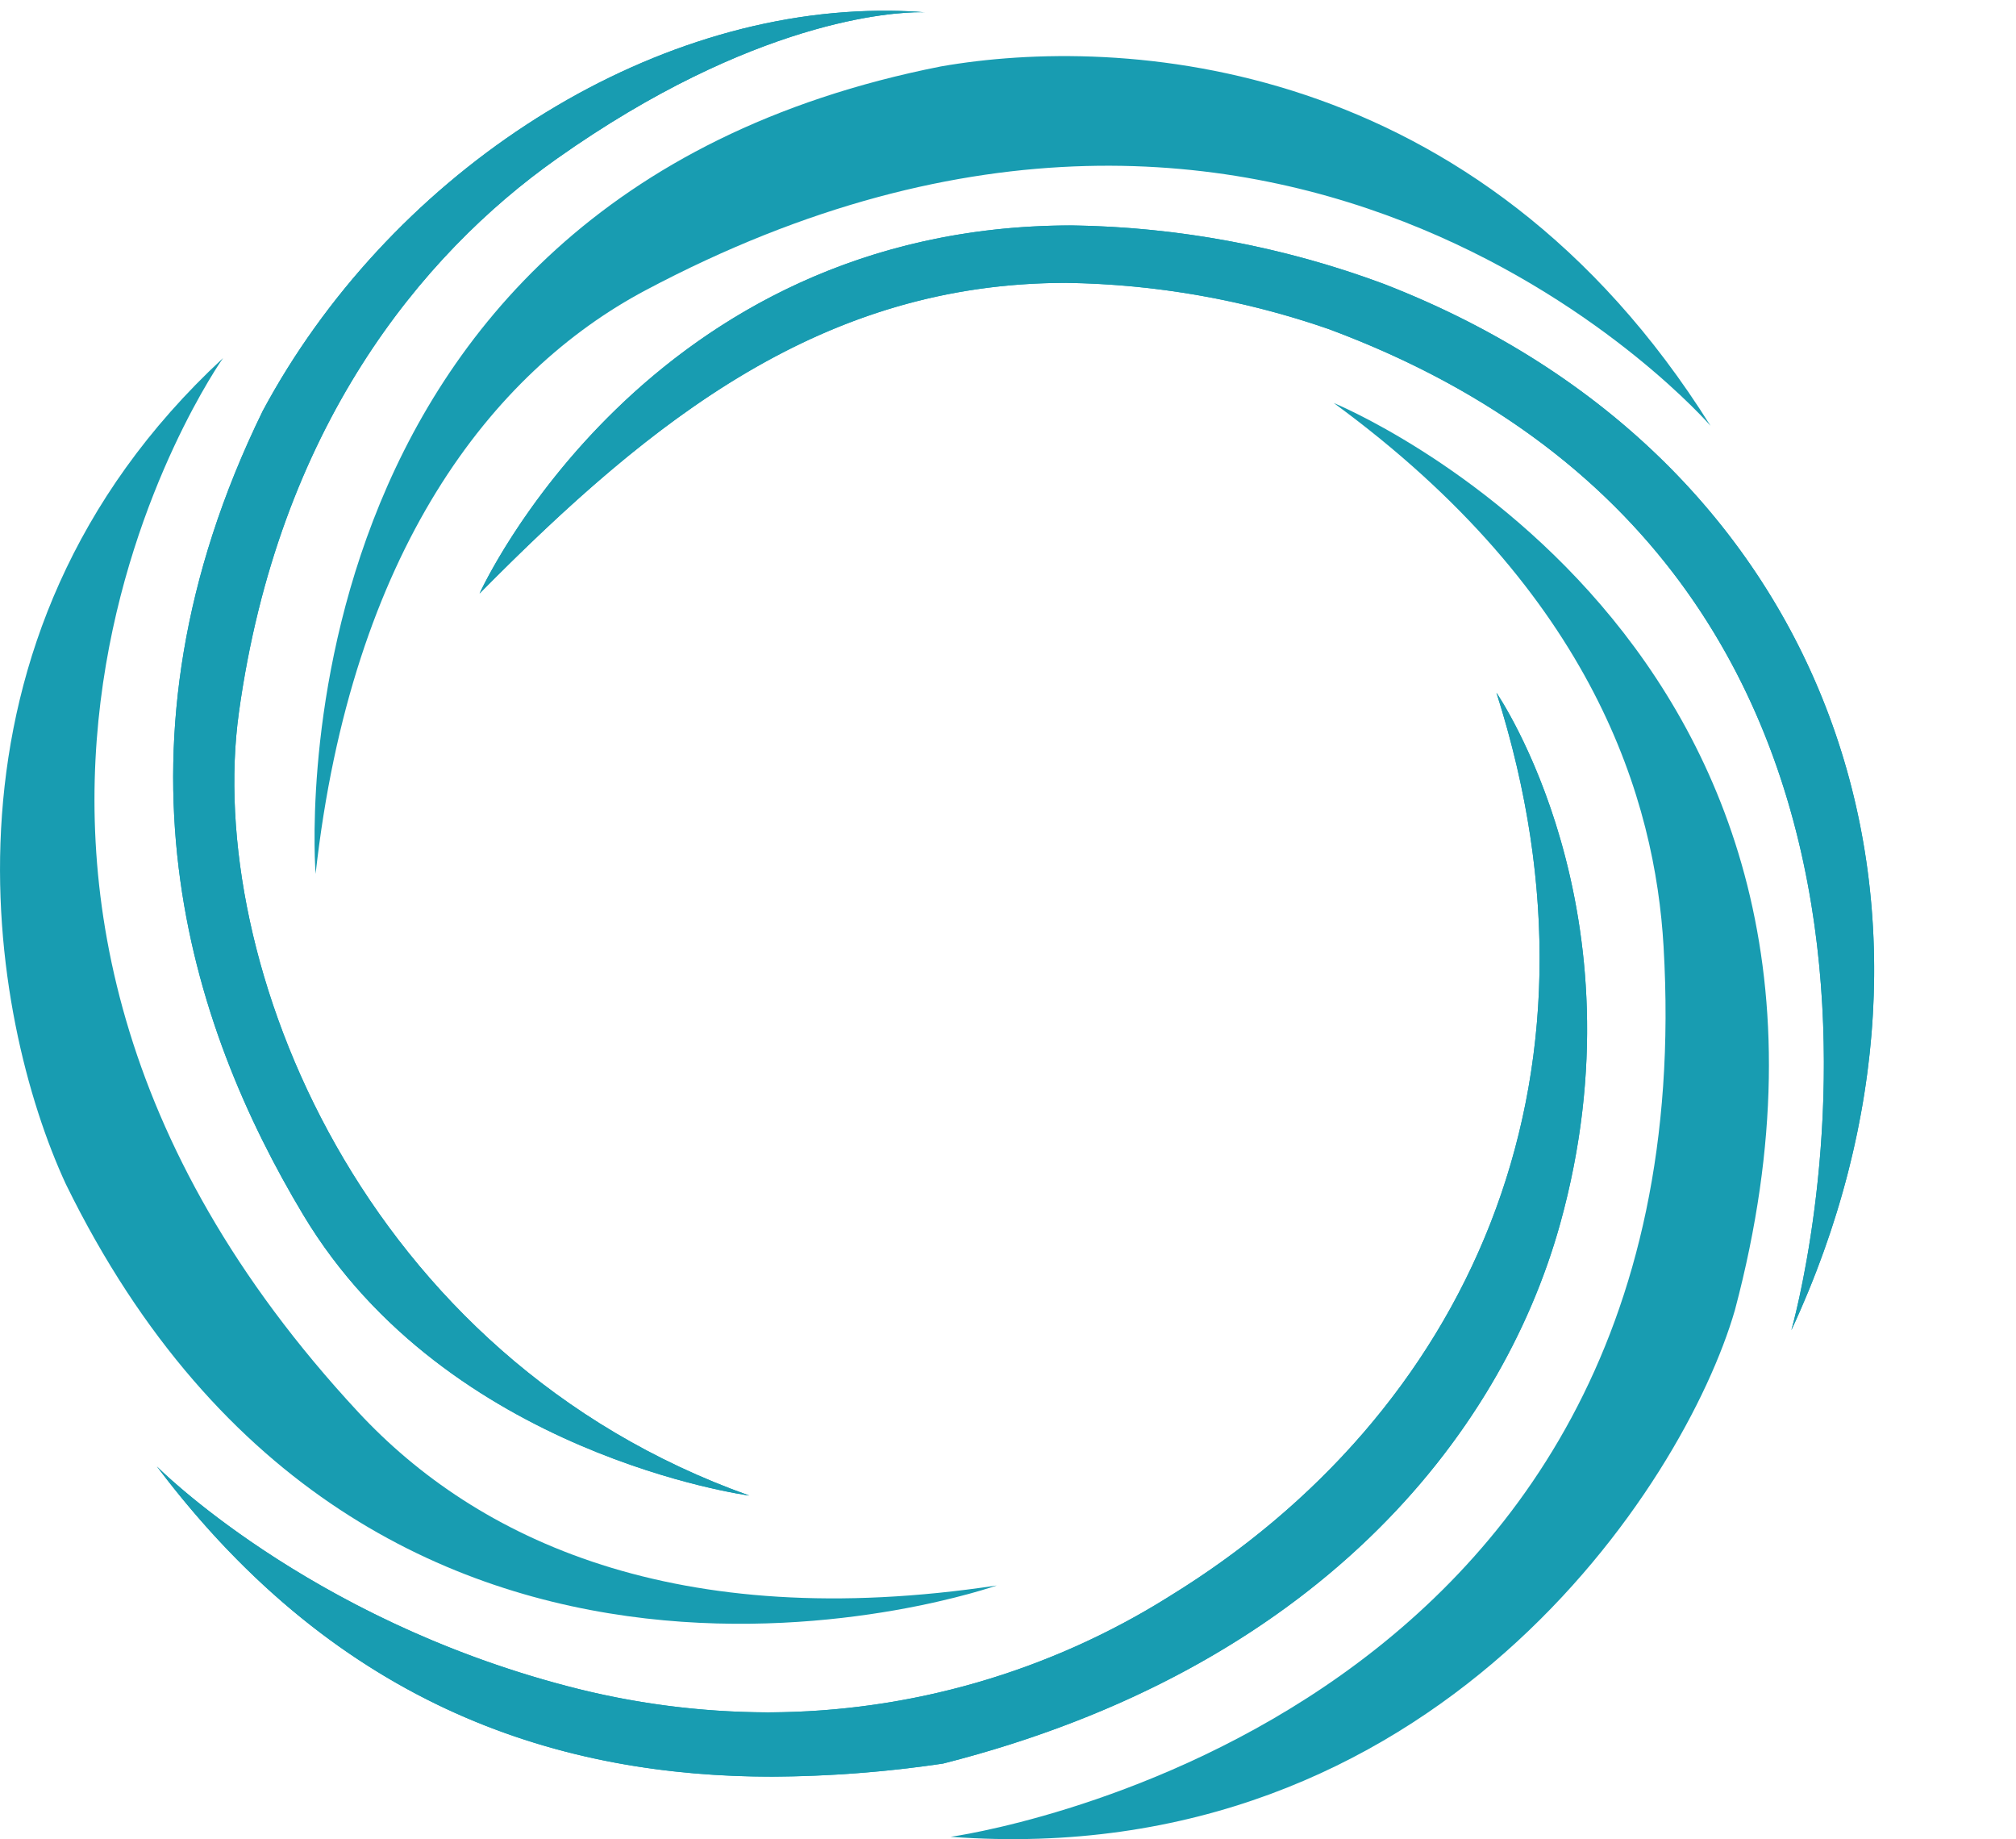
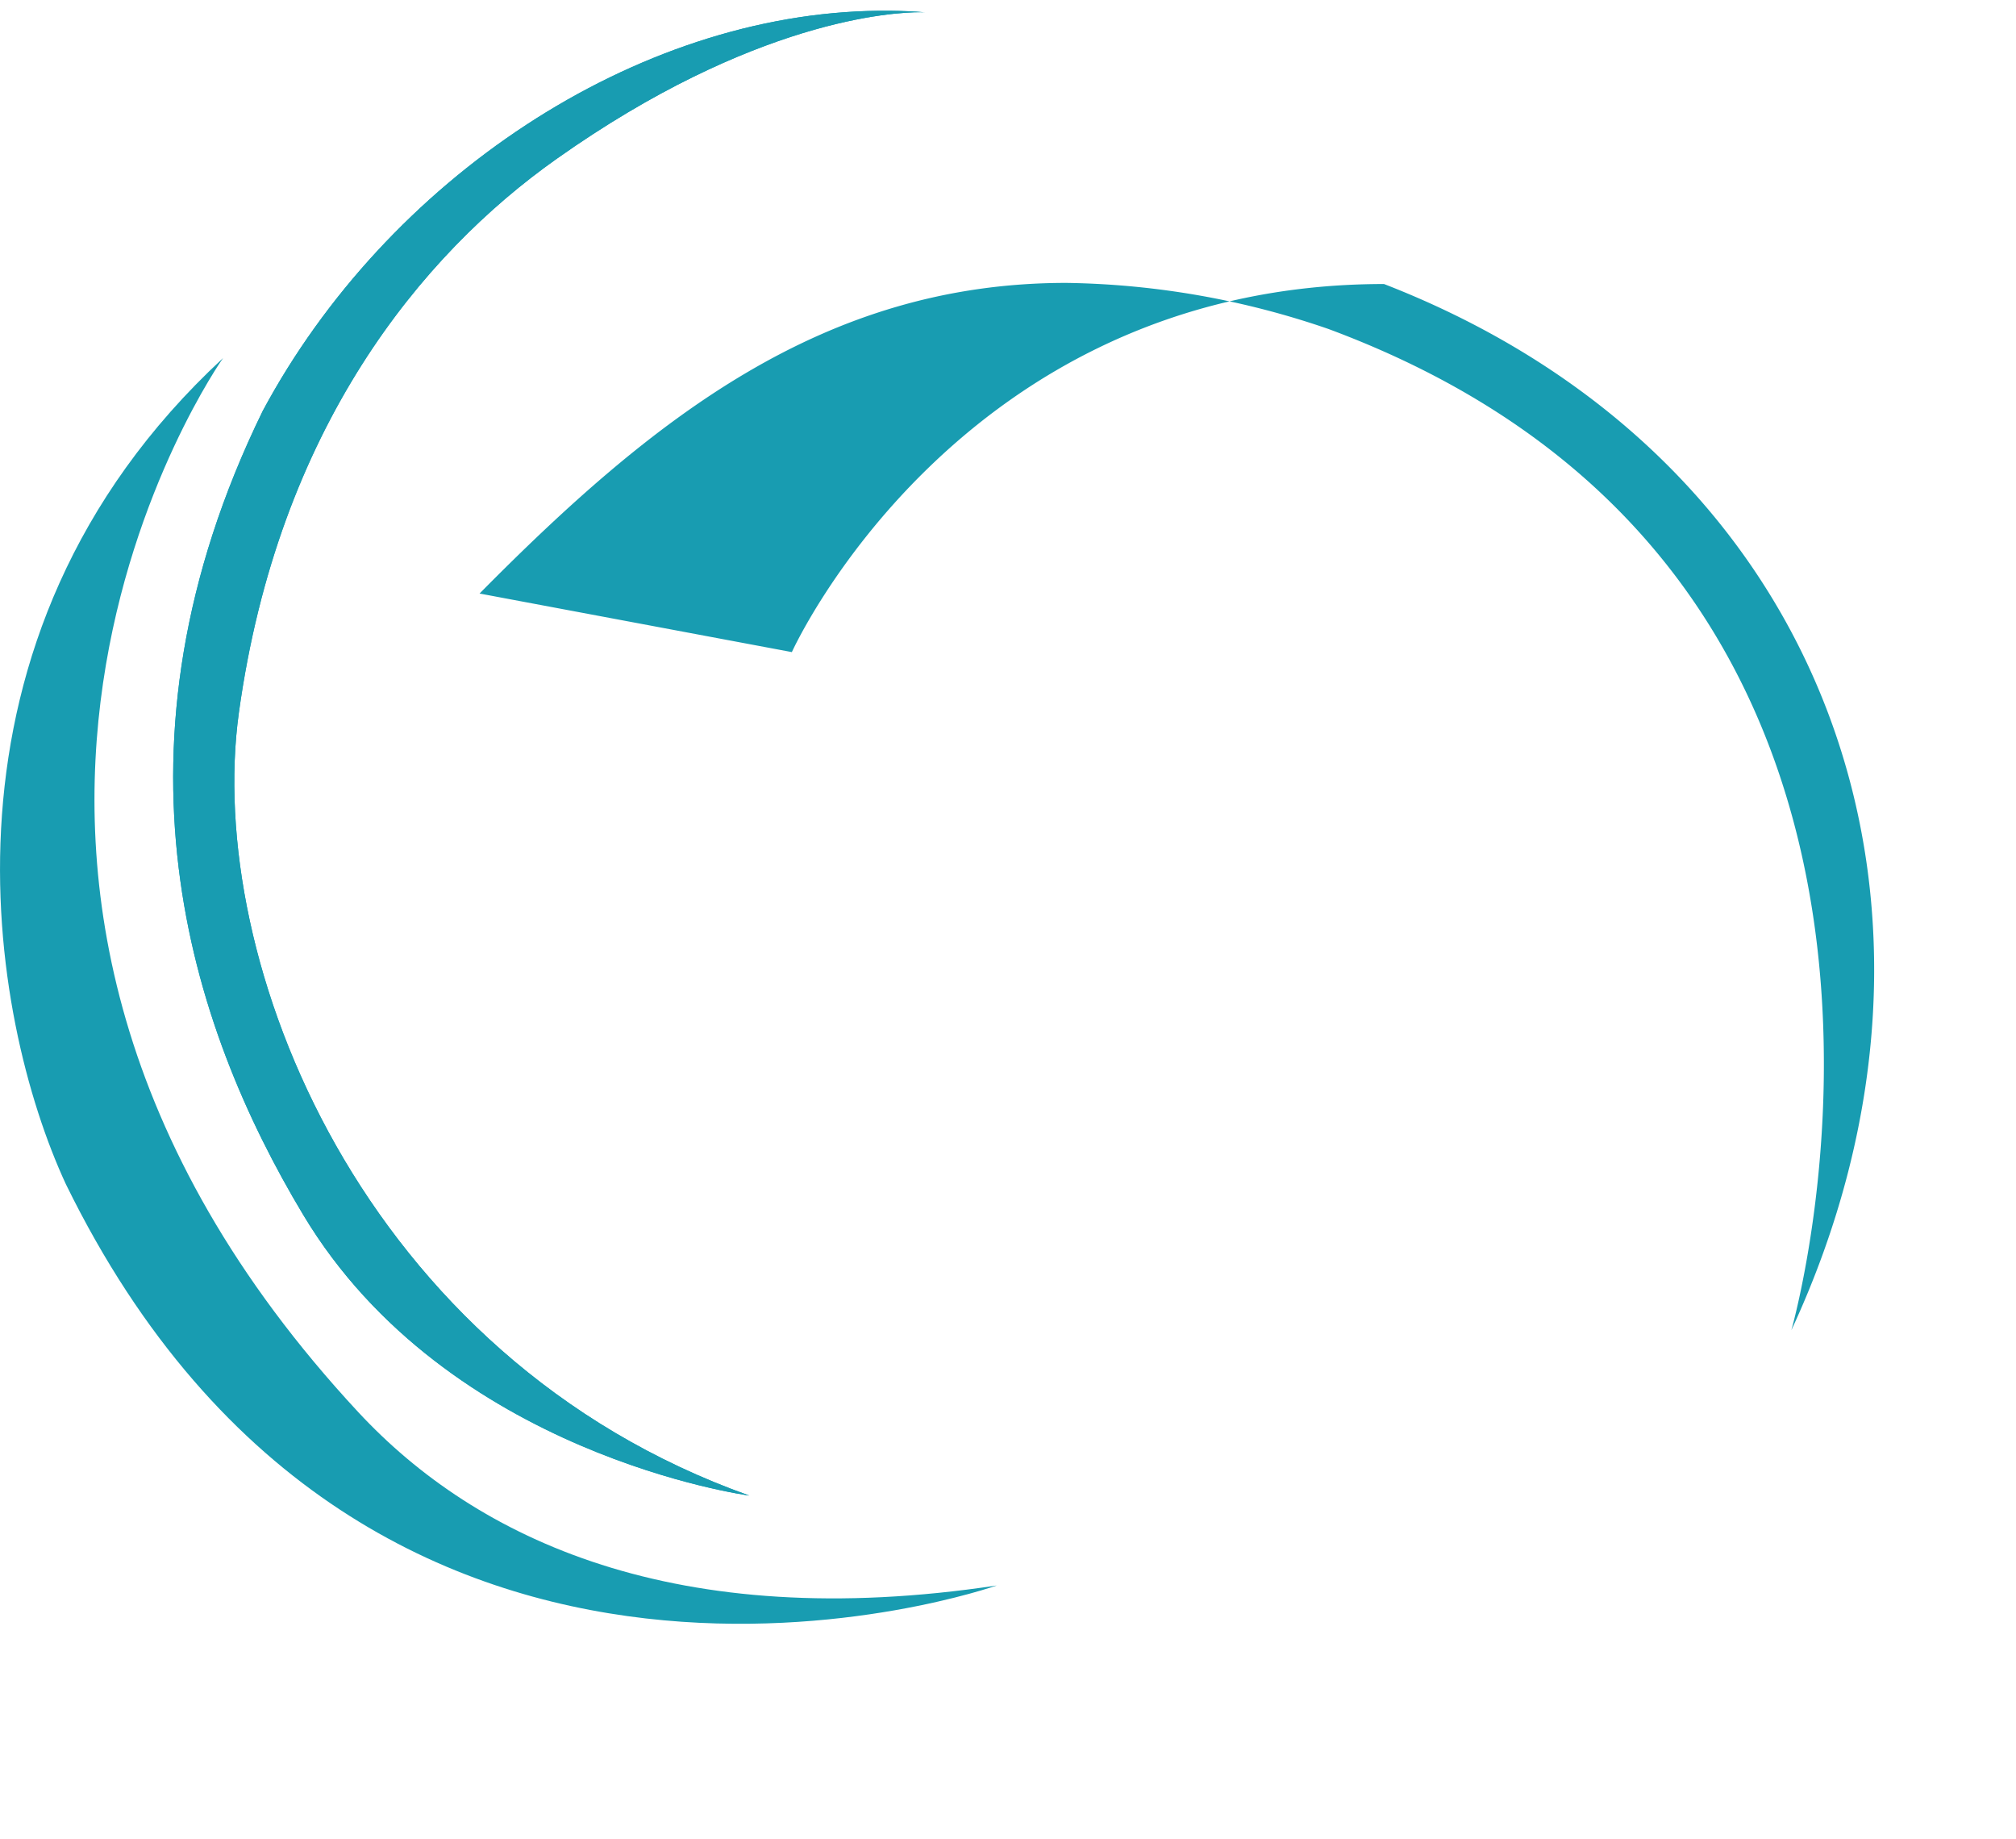
<svg xmlns="http://www.w3.org/2000/svg" width="157.825" height="143.952" viewBox="0 0 157.825 143.952">
  <defs>
    <clipPath id="clip-path">
      <rect id="Rectangle_10" data-name="Rectangle 10" width="157.825" height="143.952" fill="#189cb1" />
    </clipPath>
    <clipPath id="clip-path-2">
-       <path id="Tracé_1111" data-name="Tracé 1111" d="M15.691,36.183C29.28,22.437,42.634,11.87,61.627,11.87a65.509,65.509,0,0,1,20.52,3.611c53.108,19.716,36.236,78.366,36.236,78.366,15.2-32.731,3.312-68.22-31.886-81.888A73.017,73.017,0,0,0,62.046,7.374c-33.355,0-46.355,28.809-46.355,28.809" transform="translate(-15.691 -7.374)" fill="#189cb1" />
-     </clipPath>
+       </clipPath>
    <clipPath id="clip-path-5">
      <path id="Tracé_1114" data-name="Tracé 1114" d="M60.925.352c-19.08.189-38.54,13.215-48.25,31.326C-.177,57.98,6.918,79.713,15.852,94.6c11.291,18.824,34.918,21.966,34.918,21.966C20.48,105.794,8.119,74.741,10.811,55.281,13.888,33.049,25.05,19.456,35.7,11.933,51.129,1.022,62.081.464,64.165.464c.239,0,.361.01.361.01Q63.144.363,61.763.352Z" transform="translate(-5.666 -0.352)" fill="#189cb1" />
    </clipPath>
    <clipPath id="clip-path-8">
-       <path id="Tracé_1117" data-name="Tracé 1117" d="M84.43,93.366a59.34,59.34,0,0,1-31.451,9.1,62.315,62.315,0,0,1-15.756-2.063C16.856,95.062,5.134,83.22,5.134,83.22c14.4,19.1,31.841,24.277,48.188,24.277a94.494,94.494,0,0,0,13.352-1.022c29.051-7.379,43.637-25.476,48.3-42.2C121.8,39.741,110,22.659,110,22.659c9.763,30.63-2.486,56.52-25.572,70.707" transform="translate(-5.134 -22.659)" fill="#189cb1" />
-     </clipPath>
+       </clipPath>
  </defs>
  <g id="round-green-price-small" transform="translate(0 0)">
    <g id="Groupe_42" data-name="Groupe 42" transform="translate(0 0)">
      <g id="Groupe_19" data-name="Groupe 19">
        <g id="Groupe_18" data-name="Groupe 18" clip-path="url(#clip-path)">
-           <path id="Tracé_1107" data-name="Tracé 1107" d="M10.375,65.846S6.065,13.158,59.328,2.644c14.017-2.453,42.029-.952,60.25,28.129,0,0-32.568-37.591-83.376-10.607-12.04,6.394-23.023,20.451-25.828,45.68" transform="translate(14.333 2.555)" fill="#189cb1" />
          <path id="Tracé_1108" data-name="Tracé 1108" d="M78.021,107.782s-49,17.343-72.869-31.42C-.828,63.451-6.3,33.711,17.46,11.714c0,0-28.577,40.335,10.574,82.486,9.277,9.99,24.887,17.367,49.987,13.581" transform="translate(0.001 16.314)" fill="#189cb1" />
-           <path id="Tracé_1109" data-name="Tracé 1109" d="M61.1,13.184s45.348,18.537,31.4,71c-3.953,13.67-23.554,44.025-61.4,41.22,0,0,59.413-8.1,55.816-69.692C86.255,44.4,81.57,28.17,61.1,13.184" transform="translate(43.318 18.361)" fill="#189cb1" />
-           <path id="Tracé_1110" data-name="Tracé 1110" d="M15.69,36.184C29.281,22.435,42.635,11.871,61.626,11.871a65.572,65.572,0,0,1,20.523,3.608c53.108,19.719,36.236,78.366,36.236,78.366,15.2-32.731,3.312-68.22-31.888-81.886A73,73,0,0,0,62.048,7.375c-33.355,0-46.358,28.809-46.358,28.809" transform="translate(21.853 10.271)" fill="#189cb1" />
+           <path id="Tracé_1110" data-name="Tracé 1110" d="M15.69,36.184C29.281,22.435,42.635,11.871,61.626,11.871a65.572,65.572,0,0,1,20.523,3.608c53.108,19.719,36.236,78.366,36.236,78.366,15.2-32.731,3.312-68.22-31.888-81.886c-33.355,0-46.358,28.809-46.358,28.809" transform="translate(21.853 10.271)" fill="#189cb1" />
        </g>
      </g>
      <g id="Groupe_21" data-name="Groupe 21" transform="translate(37.545 17.643)">
        <g id="Groupe_20" data-name="Groupe 20" clip-path="url(#clip-path-2)">
          <rect id="Rectangle_11" data-name="Rectangle 11" width="120.895" height="87.645" transform="translate(-0.615 -0.595)" fill="#189cb1" />
        </g>
      </g>
      <g id="Groupe_27" data-name="Groupe 27">
        <g id="Groupe_26" data-name="Groupe 26" clip-path="url(#clip-path)">
          <path id="Tracé_1113" data-name="Tracé 1113" d="M60.923.353C41.845.54,22.385,13.566,12.675,31.677-.177,57.978,6.918,79.714,15.85,94.6c11.294,18.824,34.92,21.966,34.92,21.966C20.478,105.8,8.119,74.742,10.811,55.279,13.886,33.05,25.05,19.457,35.7,11.932,51.129,1.023,62.081.465,64.165.465c.239,0,.361.007.361.007Q63.144.365,61.76.353Z" transform="translate(7.891 0.491)" fill="#189cb1" />
        </g>
      </g>
      <g id="Groupe_29" data-name="Groupe 29" transform="translate(13.557 0.841)">
        <g id="Groupe_28" data-name="Groupe 28" clip-path="url(#clip-path-5)">
          <rect id="Rectangle_15" data-name="Rectangle 15" width="65.95" height="117.579" transform="translate(-6.56 -0.841)" fill="#189cb1" />
        </g>
      </g>
      <g id="Groupe_35" data-name="Groupe 35">
        <g id="Groupe_34" data-name="Groupe 34" clip-path="url(#clip-path)">
-           <path id="Tracé_1116" data-name="Tracé 1116" d="M84.432,93.366a59.324,59.324,0,0,1-31.451,9.1,62.193,62.193,0,0,1-15.756-2.063C16.858,95.062,5.133,83.22,5.133,83.22c14.4,19.1,31.843,24.279,48.19,24.279a94.166,94.166,0,0,0,13.352-1.024c29.051-7.377,43.637-25.476,48.3-42.2C121.8,39.741,110,22.659,110,22.659c9.76,30.632-2.486,56.522-25.572,70.707" transform="translate(7.149 31.558)" fill="#189cb1" />
-         </g>
+           </g>
      </g>
      <g id="Groupe_37" data-name="Groupe 37" transform="translate(12.284 54.217)">
        <g id="Groupe_36" data-name="Groupe 36" clip-path="url(#clip-path-8)">
          <rect id="Rectangle_19" data-name="Rectangle 19" width="117.863" height="86.128" transform="translate(-0.742 -0.791)" fill="#189cb1" />
        </g>
      </g>
    </g>
  </g>
</svg>